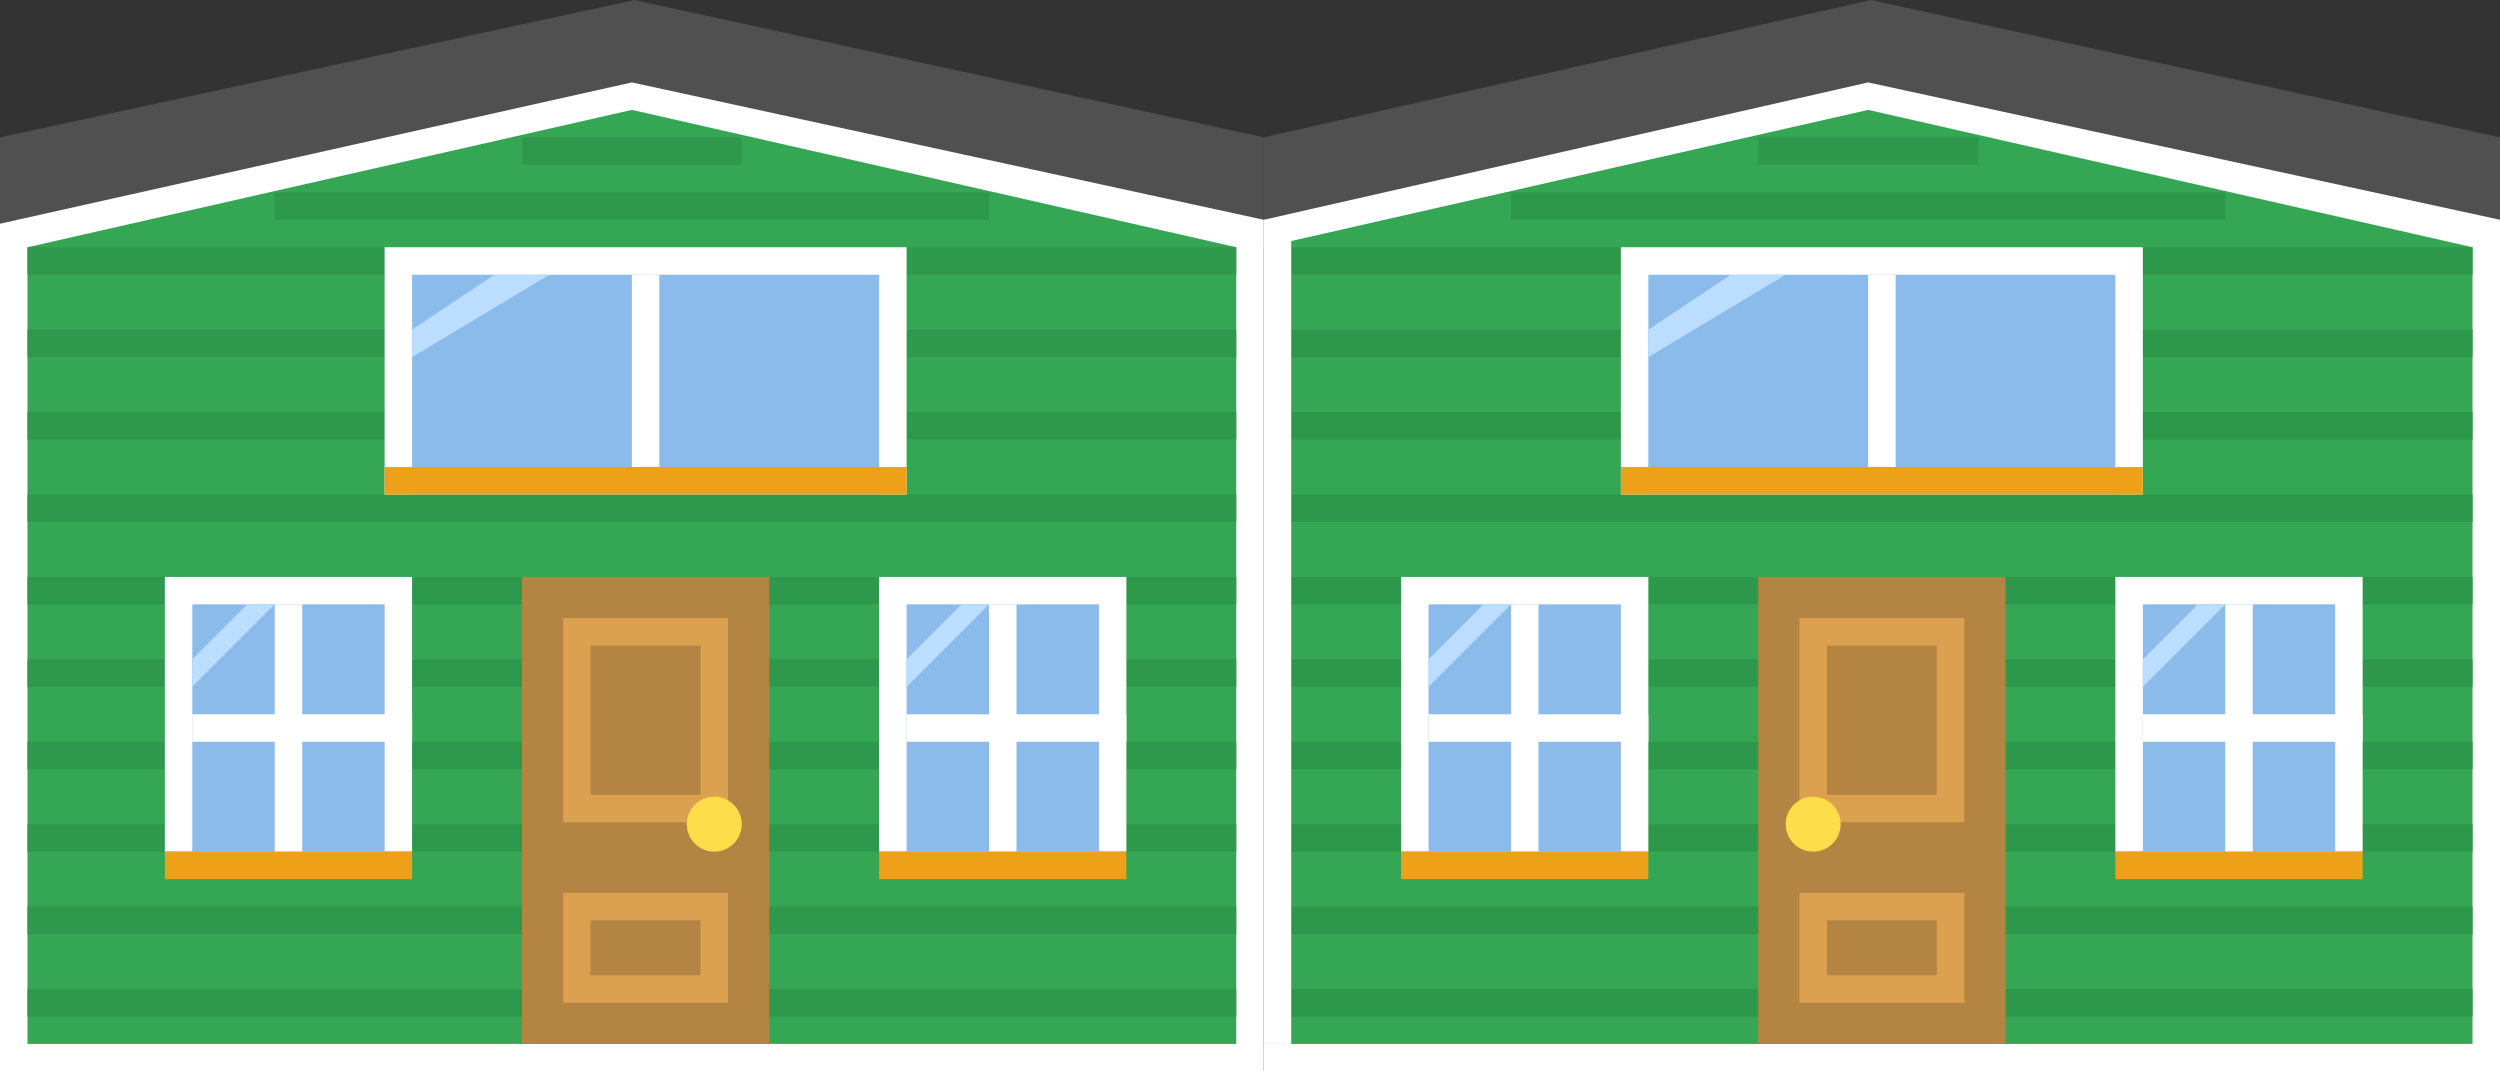
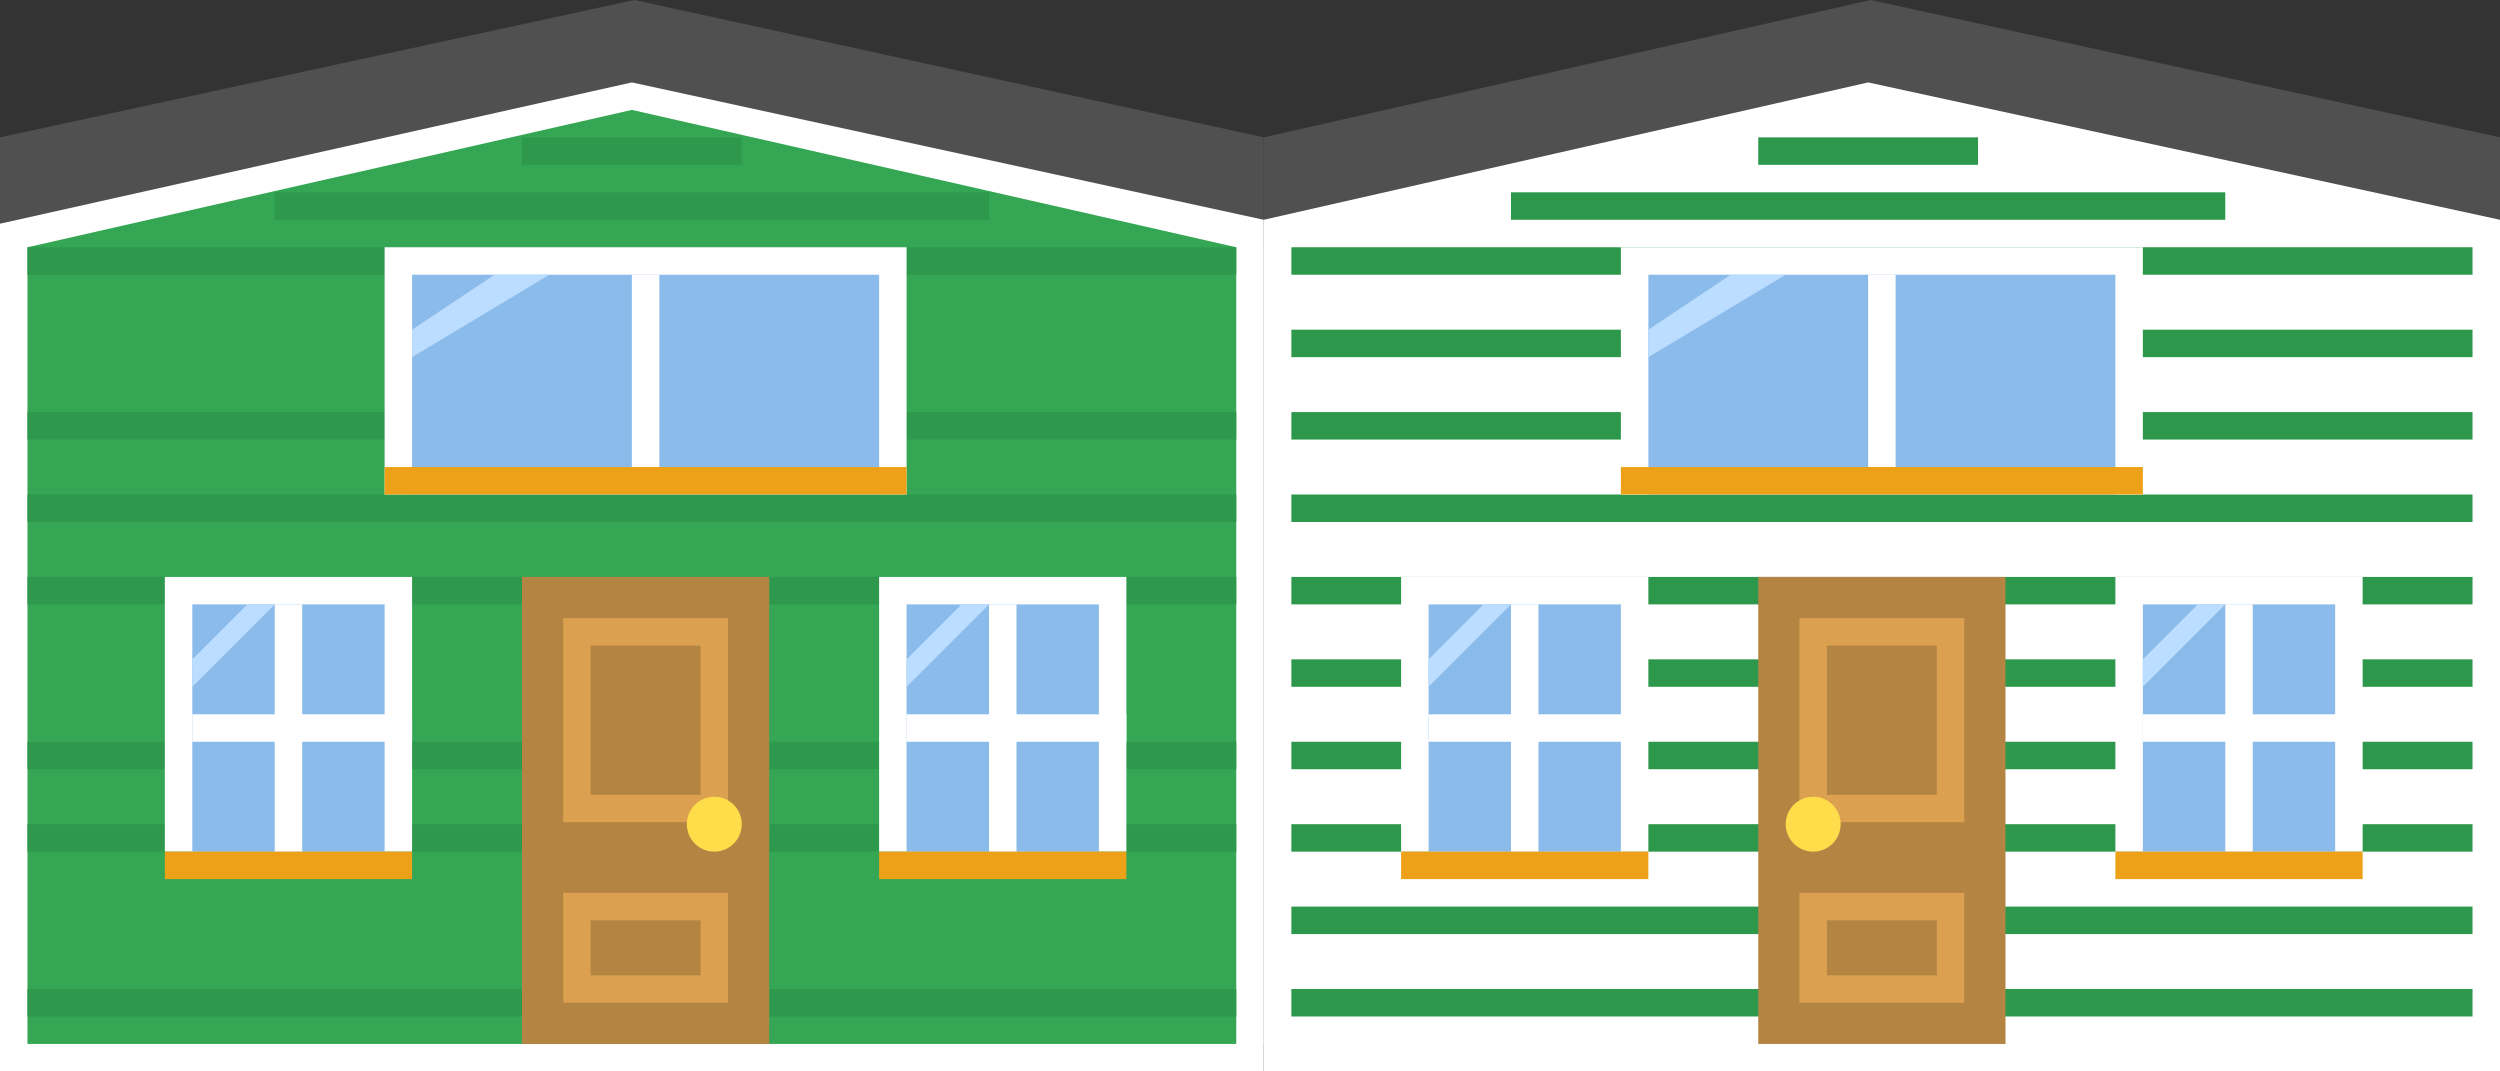
<svg xmlns="http://www.w3.org/2000/svg" xmlns:xlink="http://www.w3.org/1999/xlink" width="91px" height="39px" viewBox="0 0 91 39" version="1.1">
  <rect x="0" y="0" width="91" height="39" fill="#333333" stroke="none" />
  <title>parhus</title>
  <desc>Created with Sketch.</desc>
  <defs>
    <rect id="path-1" x="0" y="3" width="17" height="1" />
    <mask id="mask-2" maskContentUnits="userSpaceOnUse" maskUnits="objectBoundingBox" x="0" y="0" width="17" height="1" fill="white">
      <use xlink:href="#path-1" />
    </mask>
    <rect id="path-3" x="0" y="3" width="17" height="1" />
    <mask id="mask-4" maskContentUnits="userSpaceOnUse" maskUnits="objectBoundingBox" x="0" y="0" width="17" height="1" fill="white">
      <use xlink:href="#path-3" />
    </mask>
  </defs>
  <g id="Desktop" stroke="none" stroke-width="1" fill="none" fill-rule="evenodd">
    <g id="Desktop-3" transform="translate(-271, -574)">
      <g id="parhus" transform="translate(271, 574)">
        <g id="Group">
          <g>
            <polygon id="Rectangle-1056" fill="#505050" points="46 5 68.091 0 91 5 91 9 46 9" />
            <polygon id="Rectangle-1056" fill="#505050" points="0 5 23.091 0 46 5 46 9 0 9" />
            <polygon id="Rectangle-1056" fill="#FFFFFF" points="0 8.143 23 3 46 8 46 39 0 39" />
            <polygon id="Rectangle-1056" fill="#34A654" points="1 9 23 4 45 9 45 38 1 38" />
-             <rect id="Rectangle-783" fill="#2E984C" x="1" y="33" width="44" height="1" />
            <rect id="Rectangle-783" fill="#2E984C" x="1" y="30" width="44" height="1" />
            <rect id="Rectangle-783" fill="#2E984C" x="1" y="27" width="44" height="1" />
-             <rect id="Rectangle-783" fill="#2E984C" x="1" y="24" width="44" height="1" />
            <rect id="Rectangle-783" fill="#2E984C" x="1" y="21" width="44" height="1" />
            <rect id="Rectangle-783" fill="#2E984C" x="1" y="18" width="44" height="1" />
            <rect id="Rectangle-783" fill="#2E984C" x="1" y="15" width="44" height="1" />
-             <rect id="Rectangle-783" fill="#2E984C" x="1" y="12" width="44" height="1" />
            <rect id="Rectangle-783" fill="#2E984C" x="1" y="9" width="44" height="1" />
            <rect id="Rectangle-783" fill="#2E984C" x="1" y="36" width="44" height="1" />
            <rect id="Rectangle-939" fill="#FFFFFF" x="14" y="9" width="19" height="9" />
            <g transform="translate(19, 21)">
              <rect id="Rectangle-851" fill="#B48443" x="0" y="0" width="9" height="17" />
              <rect id="Rectangle-795" stroke="#DBA050" x="2" y="2" width="5" height="6.429" />
              <rect id="Rectangle-795" stroke="#DBA050" x="2" y="12" width="5" height="3" />
              <circle id="Oval-50" fill="#FFDC4A" cx="7" cy="9" r="1" />
            </g>
            <g id="Rectangle-846-+-Rectangle-775-+-Rectangle-776-+-Rectangle-782-+-Path-16" transform="translate(6, 21)">
              <g id="Rectangle-846-+-Rectangle-775-+-Rectangle-776-+-Rectangle-782">
                <rect id="Rectangle-940" fill="#FFFFFF" x="0" y="0" width="9" height="10" />
                <g id="Rectangle-846-+-Rectangle-775-+-Rectangle-776" transform="translate(1, 1)">
                  <path d="M0,0 L7,0 L7,9 L5.091,9 L0,9 L0,0 Z" id="Rectangle-846" fill="#8BBBEA" />
                  <g id="Rectangle-775-+-Rectangle-776" fill="#FFFFFF">
                    <rect id="Rectangle-775" x="3" y="0" width="1" height="9" />
                    <rect id="Rectangle-776" x="0" y="4" width="8" height="1" />
                  </g>
                </g>
                <rect id="Rectangle-782" fill="#EDA119" x="0" y="10" width="9" height="1" />
              </g>
              <polygon id="Path-16" fill="#BBDDFF" points="1 3 3 1 4 1 1 4" />
            </g>
            <g id="Rectangle-846-+-Rectangle-775-+-Rectangle-776-+-Rectangle-782-+-Path-16" transform="translate(14, 10)">
              <g id="Rectangle-846-+-Rectangle-775-+-Rectangle-776-+-Rectangle-782">
                <g id="Rectangle-846-+-Rectangle-775-+-Rectangle-776" transform="translate(1, 0)">
                  <path d="M0,0 L17,0 L17,8 L12.364,8 L0,8 L0,0 Z" id="Rectangle-846" fill="#8BBBEA" />
                  <g id="Rectangle-775-+-Rectangle-776" fill="#FFFFFF">
                    <rect id="Rectangle-775" x="8" y="0" width="1" height="7" />
                    <use id="Rectangle-776" stroke="#FFFFFF" mask="url(#mask-2)" stroke-width="2" xlink:href="#path-1" />
                  </g>
                </g>
                <rect id="Rectangle-782" fill="#EDA119" x="0" y="7" width="19" height="1" />
              </g>
              <polygon id="Path-16" fill="#BBDDFF" points="1 2 4 0 6 0 1 3" />
            </g>
            <g id="Rectangle-846-+-Rectangle-775-+-Rectangle-776-+-Rectangle-782-+-Path-16" transform="translate(32, 21)">
              <g id="Rectangle-846-+-Rectangle-775-+-Rectangle-776-+-Rectangle-782">
                <rect id="Rectangle-940" fill="#FFFFFF" x="0" y="0" width="9" height="10" />
                <g id="Rectangle-846-+-Rectangle-775-+-Rectangle-776" transform="translate(1, 1)">
                  <path d="M0,0 L7,0 L7,9 L5.091,9 L0,9 L0,0 Z" id="Rectangle-846" fill="#8BBBEA" />
                  <g id="Rectangle-775-+-Rectangle-776" fill="#FFFFFF">
                    <rect id="Rectangle-775" x="3" y="0" width="1" height="9" />
                    <rect id="Rectangle-776" x="0" y="4" width="8" height="1" />
                  </g>
                </g>
                <rect id="Rectangle-782" fill="#EDA119" x="0" y="10" width="9" height="1" />
              </g>
              <polygon id="Path-16" fill="#BBDDFF" points="1 3 3 1 4 1 1 4" />
            </g>
            <polygon id="Rectangle-1056" fill="#FFFFFF" points="46 8 68 3 91 8 91 39 46 39" />
-             <polygon id="Rectangle-1056" fill="#34A654" points="46 9 68 4 90 9 90 38 46 38" />
            <rect id="Rectangle-783" fill="#2D984B" x="55" y="7" width="26" height="1" />
            <rect id="Rectangle-783" fill="#2D984B" x="64" y="5" width="8" height="1" />
            <rect id="Rectangle-783" fill="#2D984B" x="47" y="33" width="43" height="1" />
            <rect id="Rectangle-783" fill="#2D984B" x="47" y="30" width="43" height="1" />
            <rect id="Rectangle-783" fill="#2D984B" x="47" y="27" width="43" height="1" />
            <rect id="Rectangle-783" fill="#2D984B" x="47" y="24" width="43" height="1" />
            <rect id="Rectangle-783" fill="#2D984B" x="47" y="21" width="43" height="1" />
            <rect id="Rectangle-783" fill="#2D984B" x="47" y="18" width="43" height="1" />
            <rect id="Rectangle-783" fill="#2D984B" x="47" y="15" width="43" height="1" />
            <rect id="Rectangle-783" fill="#2D984B" x="47" y="12" width="43" height="1" />
            <rect id="Rectangle-783" fill="#2D984B" x="47" y="9" width="43" height="1" />
            <rect id="Rectangle-783" fill="#2D984B" x="47" y="36" width="43" height="1" />
            <rect id="Rectangle-939" fill="#FFFFFF" x="59" y="9" width="19" height="9" />
            <g transform="translate(64, 21)">
              <rect id="Rectangle-851" fill="#B48443" x="0" y="0" width="9" height="17" />
              <rect id="Rectangle-795" stroke="#DBA050" x="2" y="2" width="5" height="6.429" />
              <rect id="Rectangle-795" stroke="#DBA050" x="2" y="12" width="5" height="3" />
              <circle id="Oval-50" fill="#FFDC4A" cx="2" cy="9" r="1" />
            </g>
            <g id="Rectangle-846-+-Rectangle-775-+-Rectangle-776-+-Rectangle-782-+-Path-16" transform="translate(51, 21)">
              <g id="Rectangle-846-+-Rectangle-775-+-Rectangle-776-+-Rectangle-782">
                <rect id="Rectangle-940" fill="#FFFFFF" x="0" y="0" width="9" height="10" />
                <g id="Rectangle-846-+-Rectangle-775-+-Rectangle-776" transform="translate(1, 1)">
-                   <path d="M0,0 L7,0 L7,9 L5.091,9 L0,9 L0,0 Z" id="Rectangle-846" fill="#8BBBEA" />
+                   <path d="M0,0 L7,0 L7,9 L5.091,9 L0,9 L0,0 " id="Rectangle-846" fill="#8BBBEA" />
                  <g id="Rectangle-775-+-Rectangle-776" fill="#FFFFFF">
                    <rect id="Rectangle-775" x="3" y="0" width="1" height="9" />
                    <rect id="Rectangle-776" x="0" y="4" width="8" height="1" />
                  </g>
                </g>
                <rect id="Rectangle-782" fill="#EDA119" x="0" y="10" width="9" height="1" />
              </g>
              <polygon id="Path-16" fill="#BBDDFF" points="1 3 3 1 4 1 1 4" />
            </g>
            <g id="Rectangle-846-+-Rectangle-775-+-Rectangle-776-+-Rectangle-782-+-Path-16" transform="translate(59, 10)">
              <g id="Rectangle-846-+-Rectangle-775-+-Rectangle-776-+-Rectangle-782">
                <g id="Rectangle-846-+-Rectangle-775-+-Rectangle-776" transform="translate(1, 0)">
                  <path d="M0,0 L17,0 L17,8 L12.364,8 L0,8 L0,0 Z" id="Rectangle-846" fill="#8BBBEA" />
                  <g id="Rectangle-775-+-Rectangle-776" fill="#FFFFFF">
                    <rect id="Rectangle-775" x="8" y="0" width="1" height="7" />
                    <use id="Rectangle-776" stroke="#FFFFFF" mask="url(#mask-4)" stroke-width="2" xlink:href="#path-3" />
                  </g>
                </g>
                <rect id="Rectangle-782" fill="#EDA119" x="0" y="7" width="19" height="1" />
              </g>
              <polygon id="Path-16" fill="#BBDDFF" points="1 2 4 0 6 0 1 3" />
            </g>
            <g id="Rectangle-846-+-Rectangle-775-+-Rectangle-776-+-Rectangle-782-+-Path-16" transform="translate(77, 21)">
              <g id="Rectangle-846-+-Rectangle-775-+-Rectangle-776-+-Rectangle-782">
                <rect id="Rectangle-940" fill="#FFFFFF" x="0" y="0" width="9" height="10" />
                <g id="Rectangle-846-+-Rectangle-775-+-Rectangle-776" transform="translate(1, 1)">
                  <path d="M0,0 L7,0 L7,9 L5.091,9 L0,9 L0,0 Z" id="Rectangle-846" fill="#8BBBEA" />
                  <g id="Rectangle-775-+-Rectangle-776" fill="#FFFFFF">
                    <rect id="Rectangle-775" x="3" y="0" width="1" height="9" />
                    <rect id="Rectangle-776" x="0" y="4" width="8" height="1" />
                  </g>
                </g>
                <rect id="Rectangle-782" fill="#EDA119" x="0" y="10" width="9" height="1" />
              </g>
              <polygon id="Path-16" fill="#BBDDFF" points="1 3 3 1 4 1 1 4" />
            </g>
            <rect id="Rectangle-783" fill="#2E984C" x="10" y="7" width="26" height="1" />
            <rect id="Rectangle-783" fill="#2E984C" x="19" y="5" width="8" height="1" />
          </g>
        </g>
        <polygon id="Rectangle-943" fill="#FFFFFF" points="46 9 47 8 47 38 46 38" />
      </g>
    </g>
  </g>
</svg>